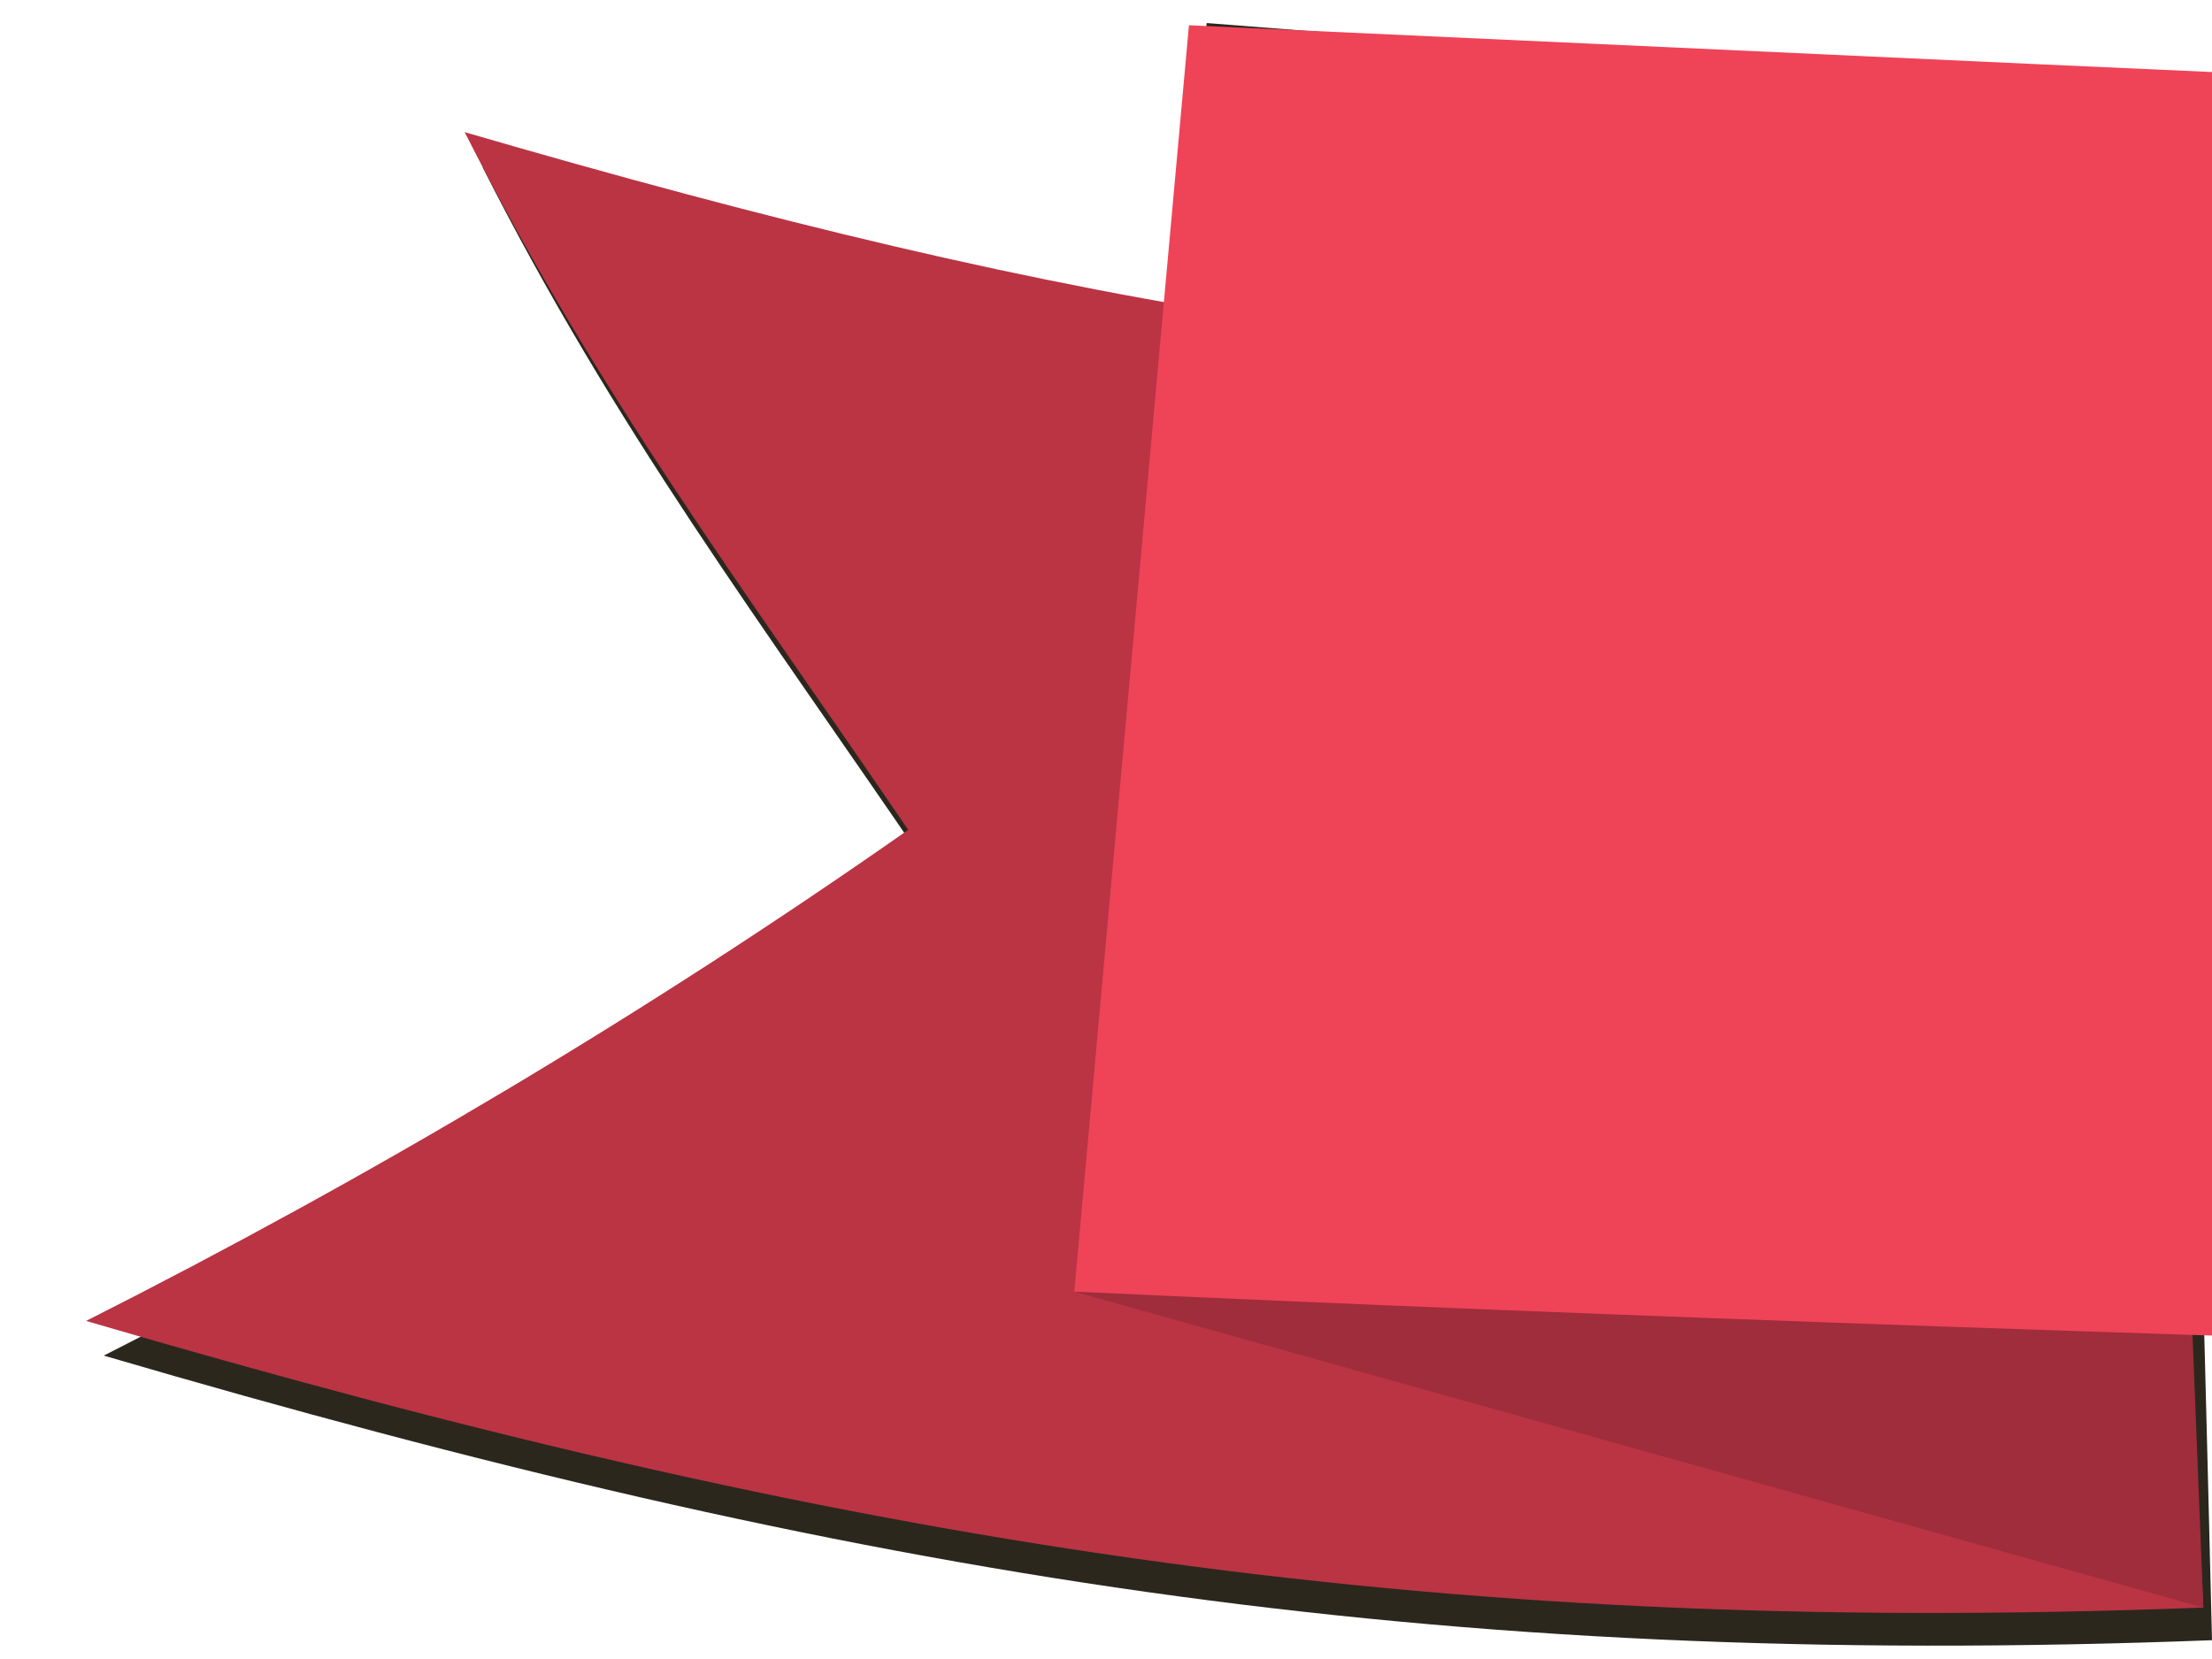
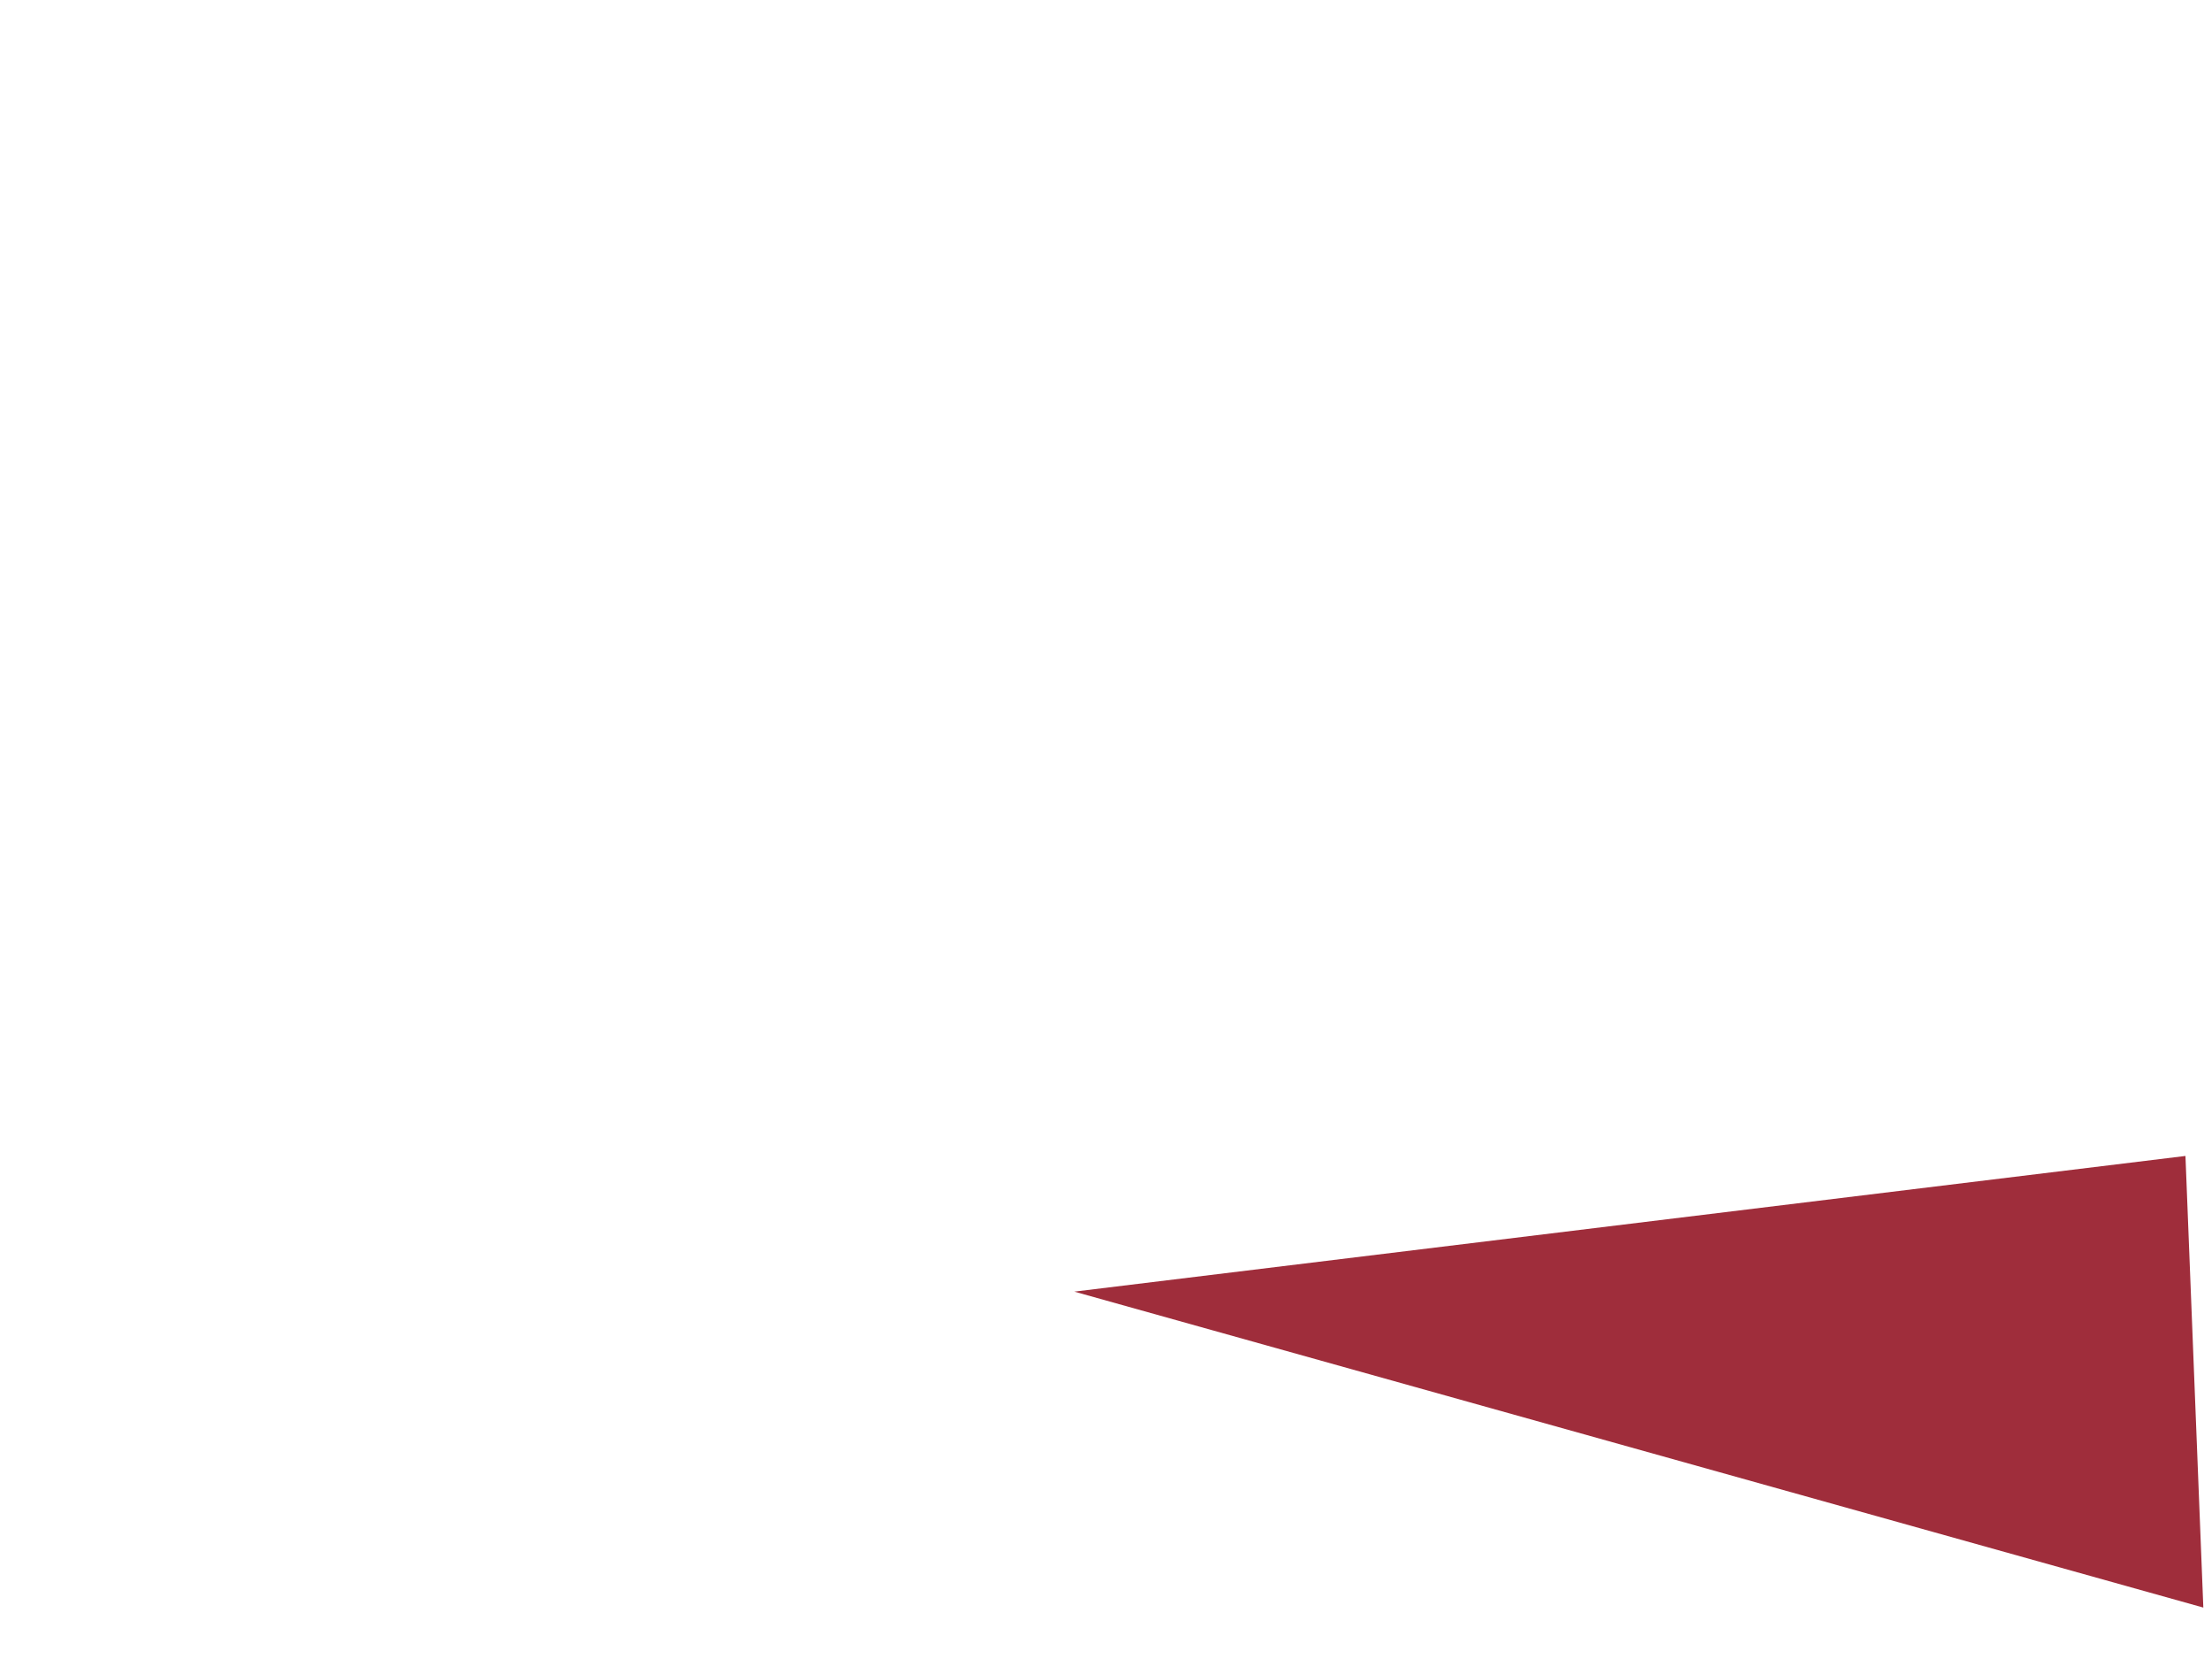
<svg xmlns="http://www.w3.org/2000/svg" id="Ribbon" preserveAspectRatio="none" viewBox="0 0 120 90">
  <defs>
    <style>.cls-1{fill:#2b271d;}.cls-1,.cls-2,.cls-3,.cls-4{stroke-width:0px;}.cls-2{fill:#ba3444;}.cls-3{fill:#9f2d3b;}.cls-4{fill:#ef4358;}</style>
  </defs>
-   <path class="cls-1" d="M65.46,1.25l-1.57,17.86c-16.03-2.12-21.91-5.46-37.72-10.06,7.15,14.15,15.14,24.75,24.06,37.85-14.28,10-29.05,18.78-44.6,26.64,40.84,11.97,71.85,17.07,114.37,15.44,0,0-.45-18.25-.47-18.25.02,0-.02-1.88,0-1.88L110.66,4.16c-16.26-.84-31.62-1.81-45.19-2.91Z" />
-   <path class="cls-2" d="M116.11,19.73c-34.43,1.25-57.82-2.94-90.9-12.56,7.15,14.15,15.14,24.75,24.06,37.85-14.28,10-29.05,18.78-44.6,26.64,40.84,11.97,72.34,17.18,114.86,15.55-1.14-23.45-2.28-44.03-3.42-67.48Z" />
  <polygon class="cls-3" points="58.28 70.07 119.53 87.21 118.56 62.71 58.28 70.07" />
-   <path class="cls-4" d="M259.74,75.09c-57.67,0-144.27-2.36-201.46-5.02L64.5,1.37c55.13,2.49,139.64,6.77,195.24,6.77s138.92-2.23,193.48-6.62l6.16,66.71c-56.6,4.56-142.58,6.87-199.64,6.87Z" />
</svg>